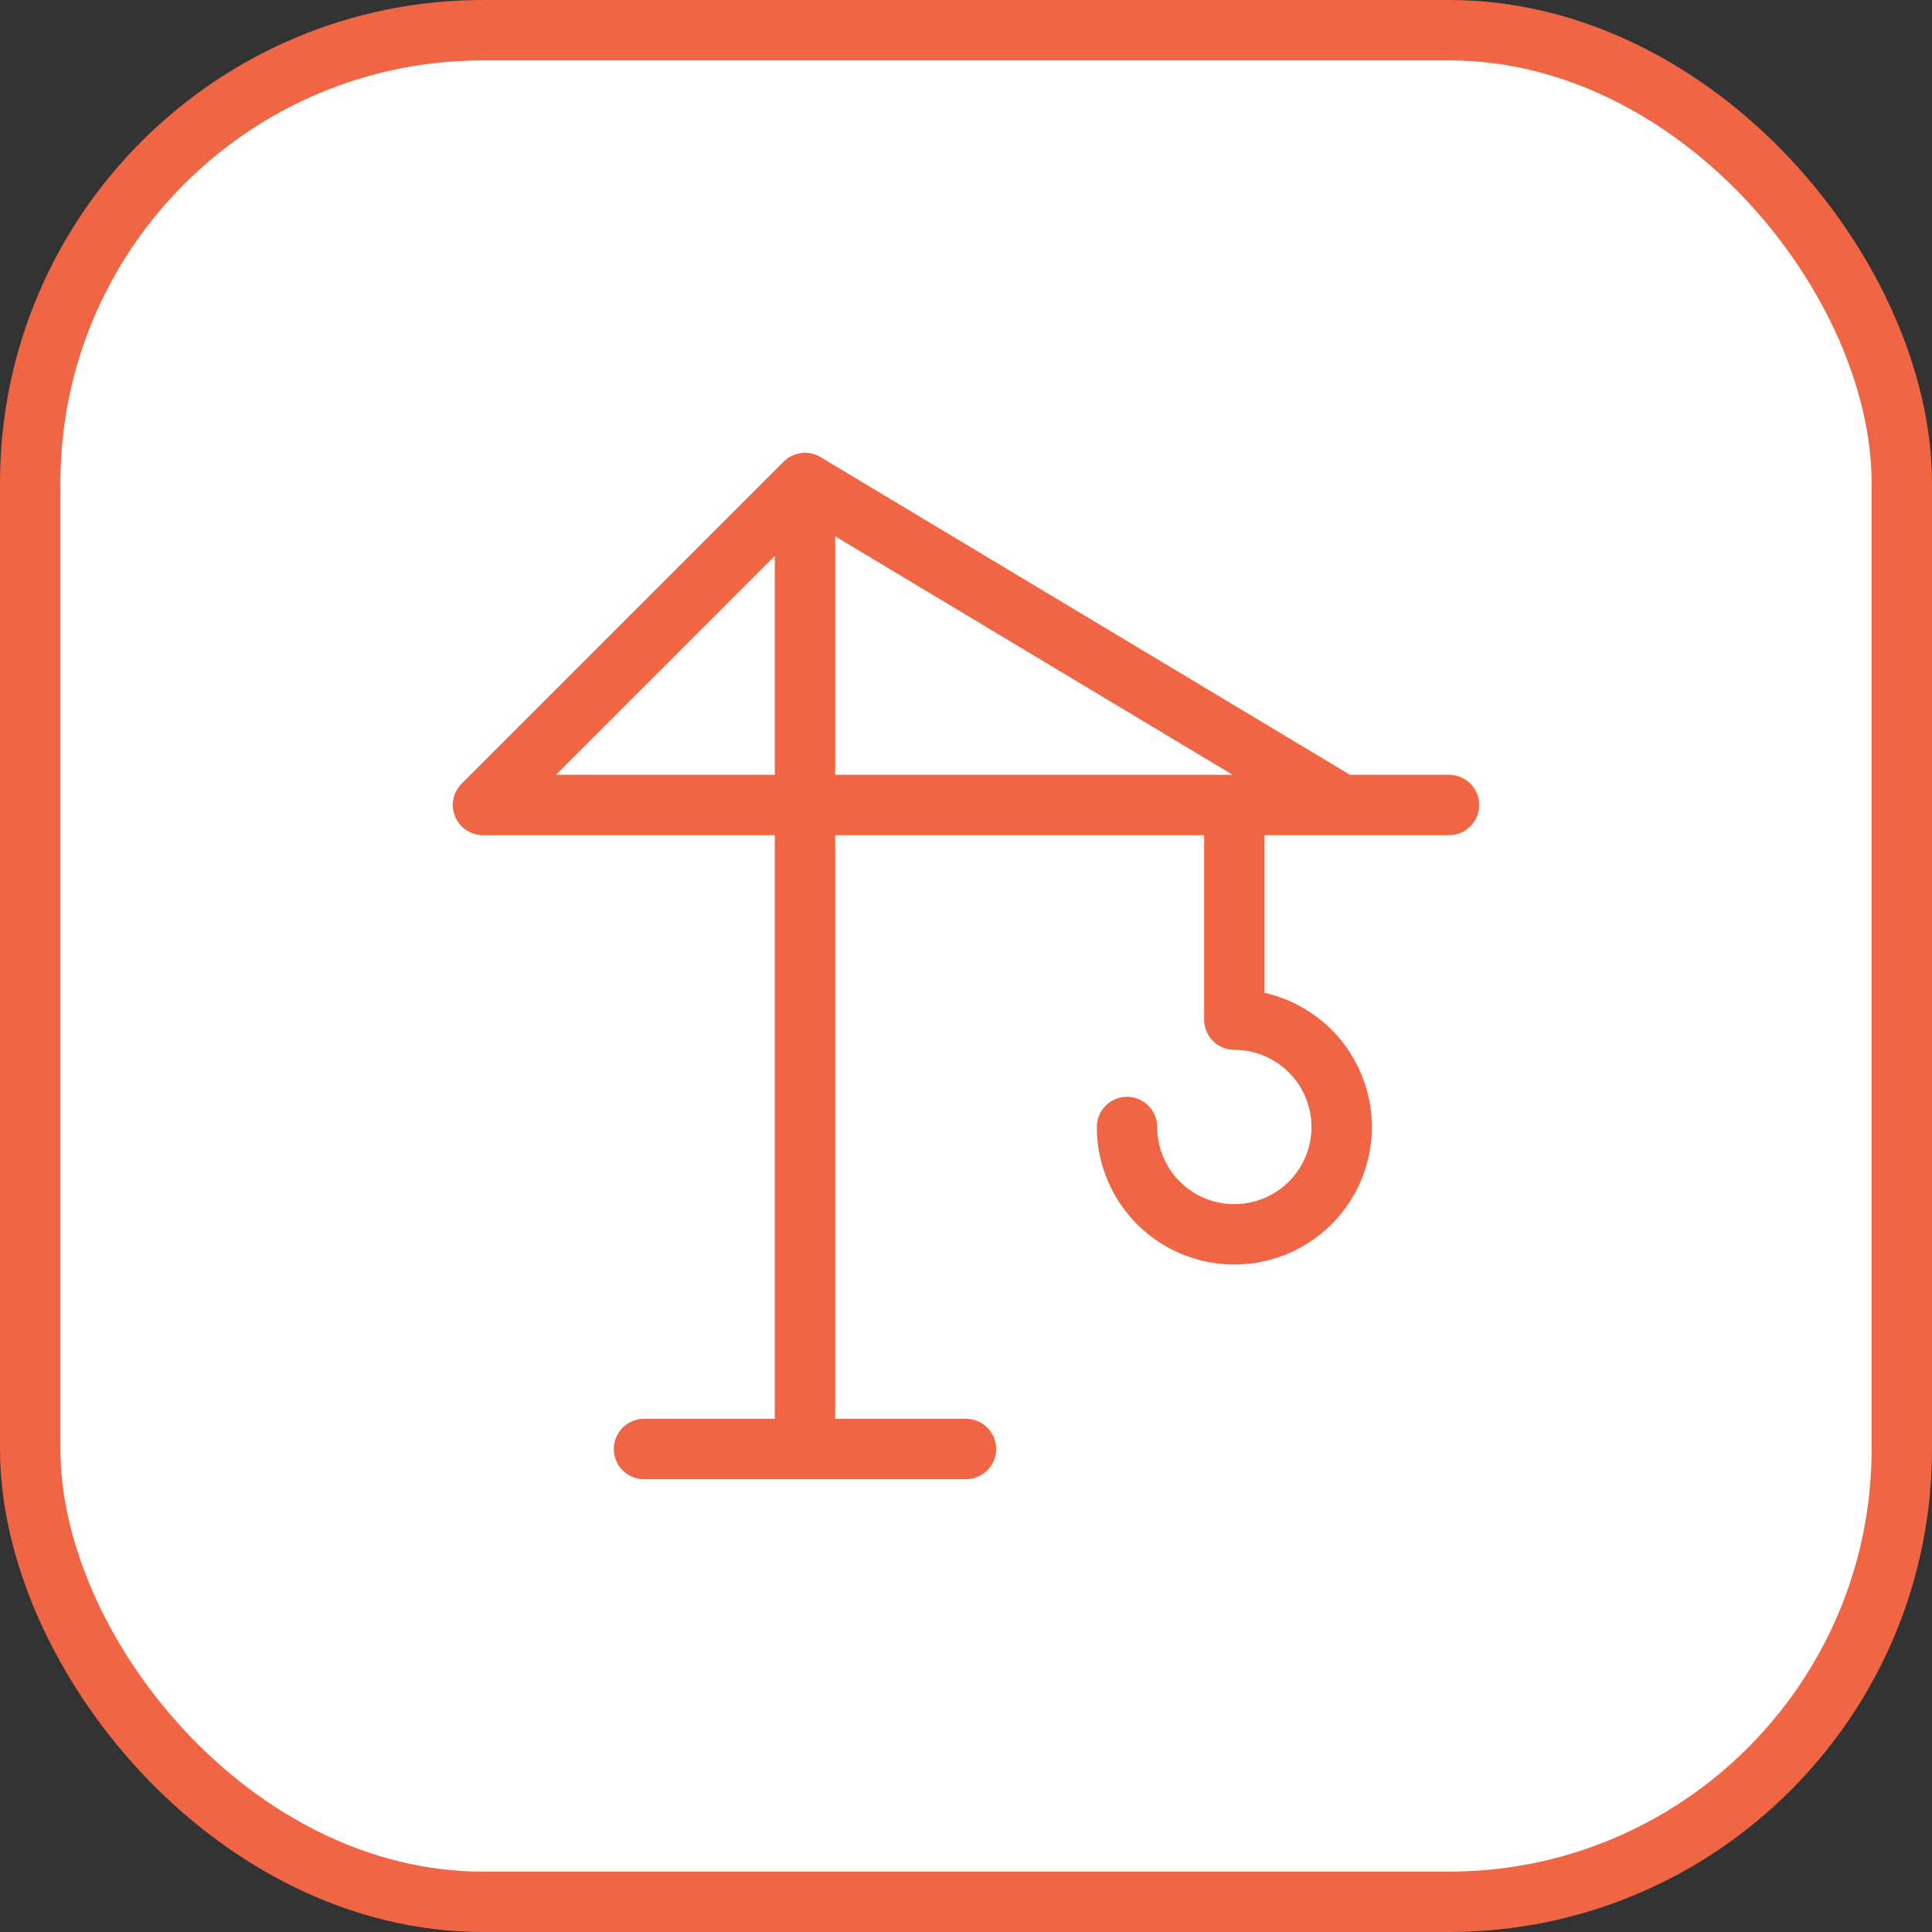
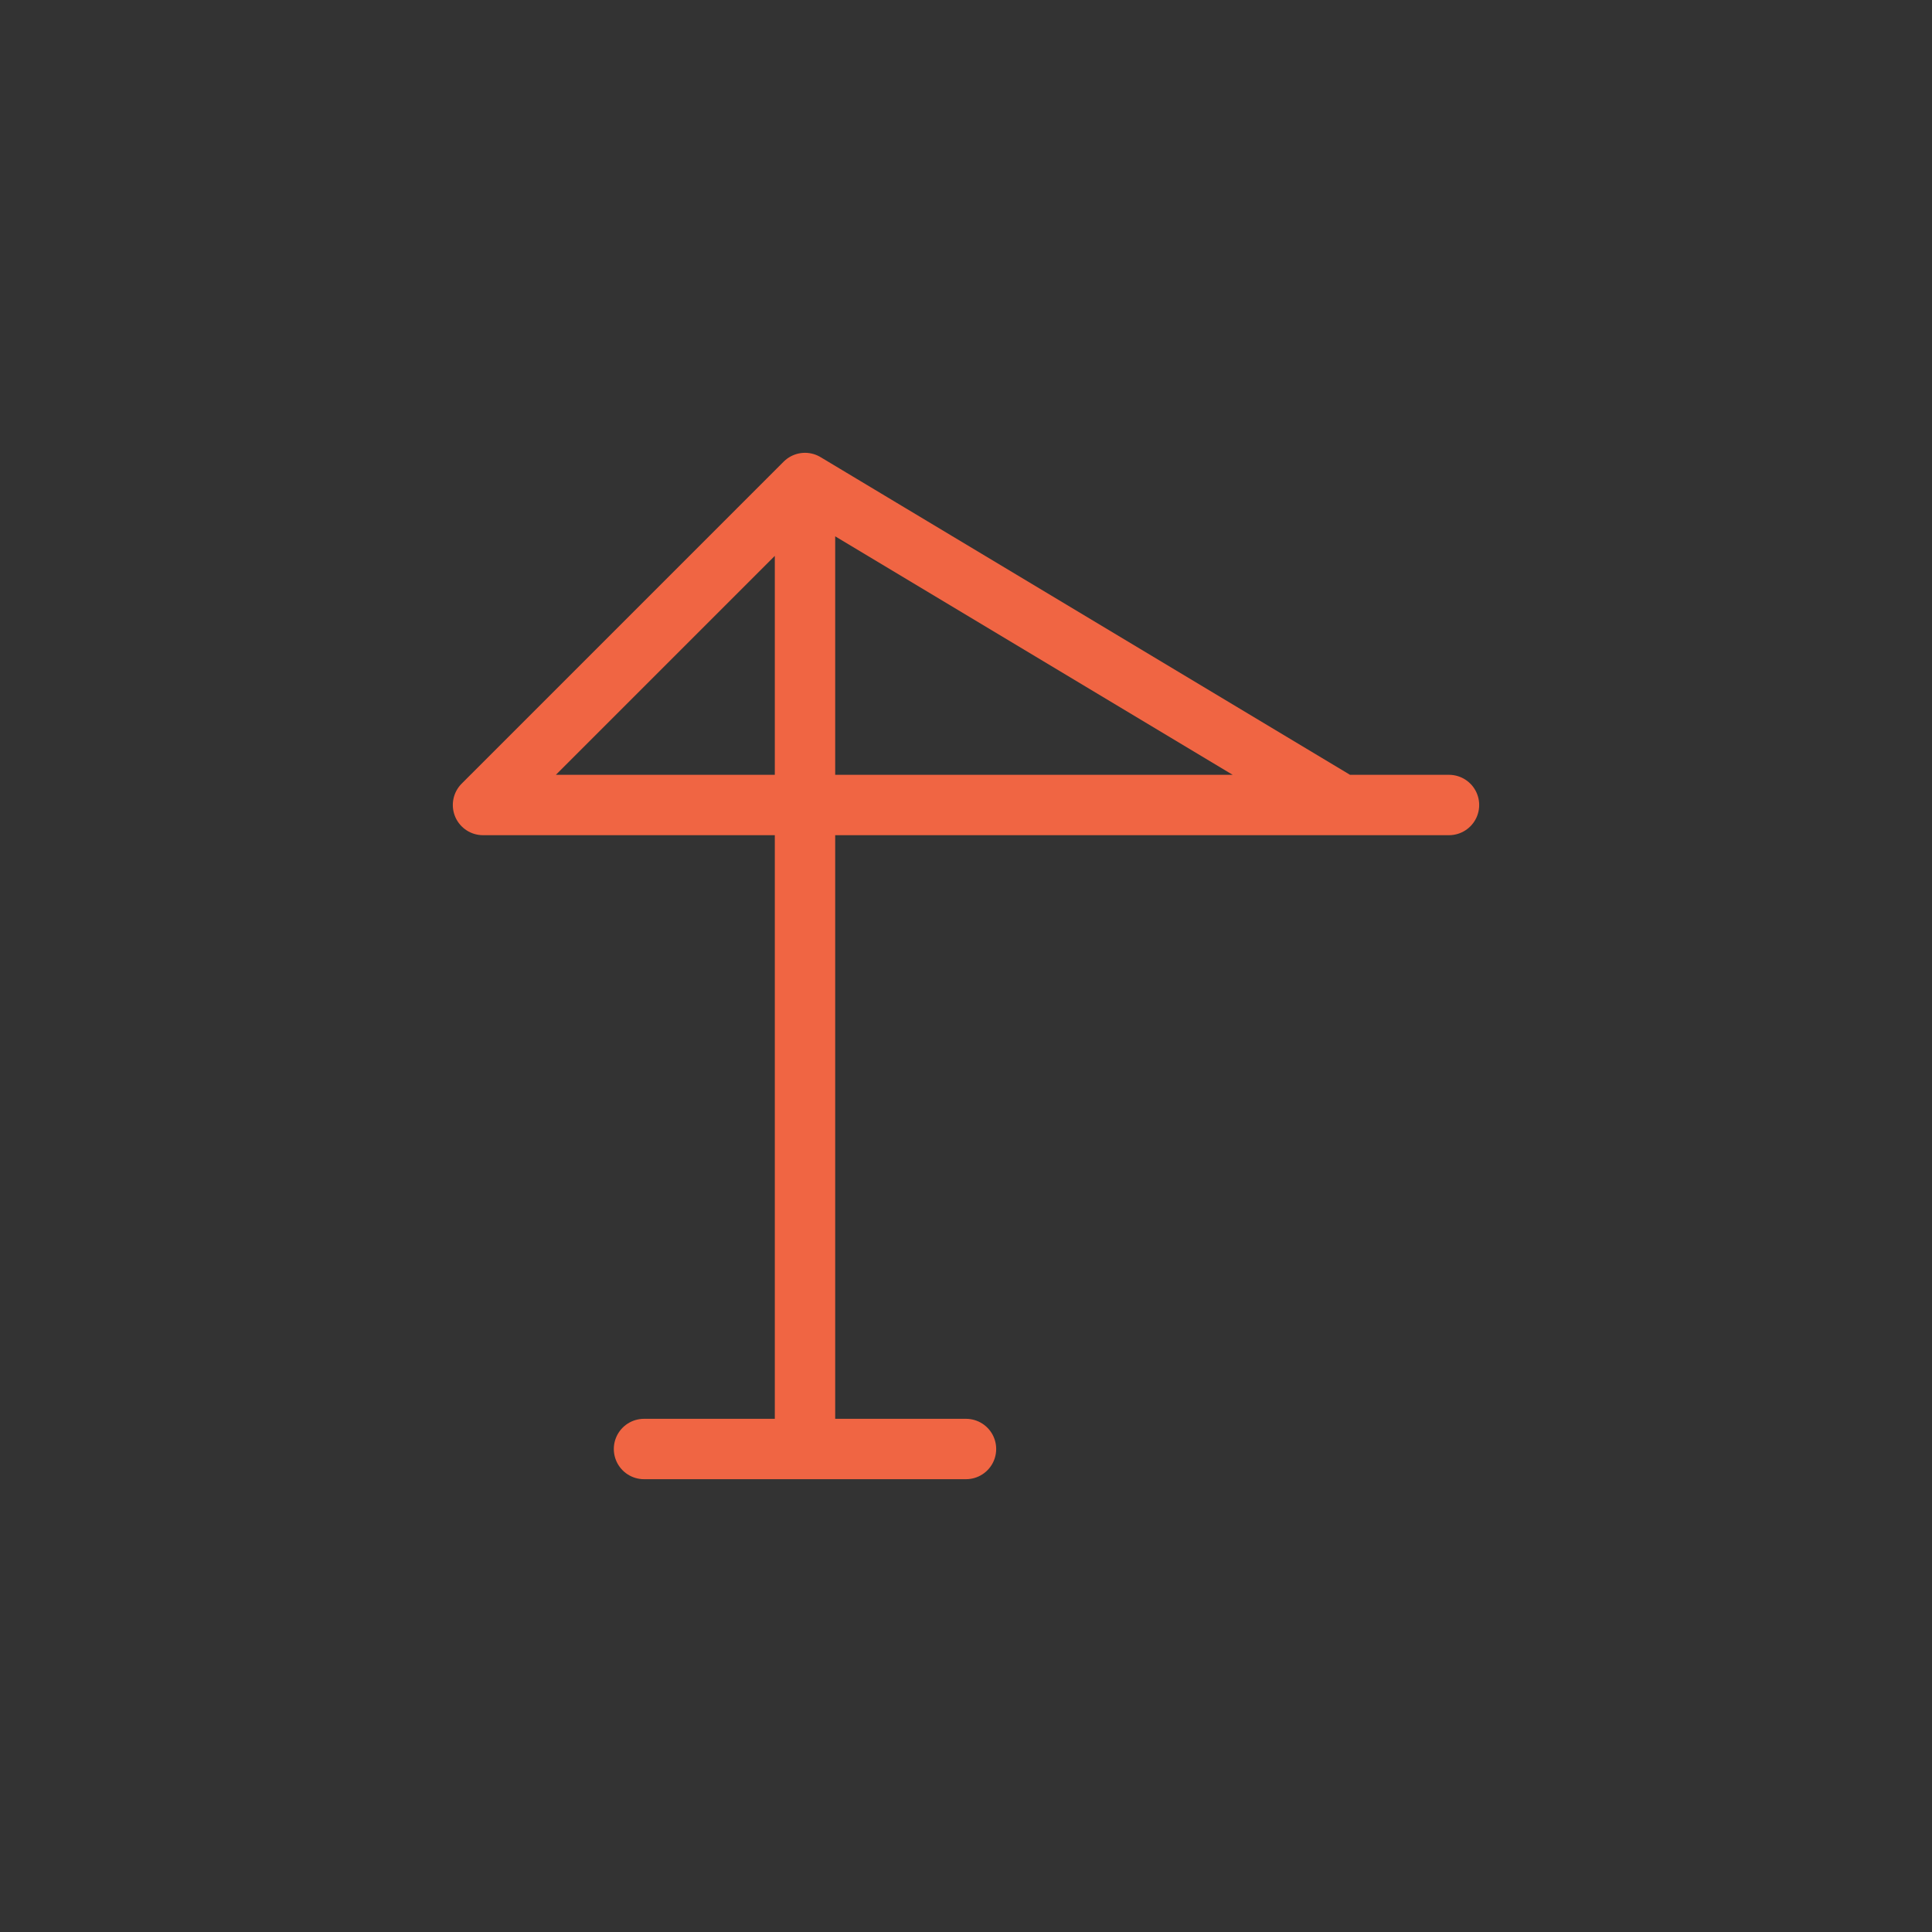
<svg xmlns="http://www.w3.org/2000/svg" width="48" height="48" viewBox="0 0 48 48" fill="none">
  <rect x="0" y="0" width="48" height="48" fill="#333333" stroke="none" />
-   <rect x="0.75" y="0.75" width="46.5" height="46.5" rx="11.25" fill="white" />
-   <rect x="0.75" y="0.75" width="46.5" height="46.5" rx="11.25" stroke="#F06543" stroke-width="1.5" />
  <path d="M16 36H24M20 36V12M20 12L12 20H36M20 12L33.333 20" stroke="#F06543" stroke-width="1.5" stroke-linecap="round" stroke-linejoin="round" />
-   <path d="M30.667 20V25.333C31.194 25.333 31.71 25.49 32.148 25.783C32.587 26.076 32.928 26.492 33.13 26.98C33.332 27.467 33.385 28.003 33.282 28.52C33.179 29.038 32.925 29.513 32.552 29.886C32.179 30.259 31.704 30.512 31.187 30.615C30.67 30.718 30.133 30.666 29.646 30.464C29.159 30.262 28.742 29.92 28.449 29.482C28.156 29.043 28 28.527 28 28" stroke="#F06543" stroke-width="1.5" stroke-linecap="round" stroke-linejoin="round" />
</svg>